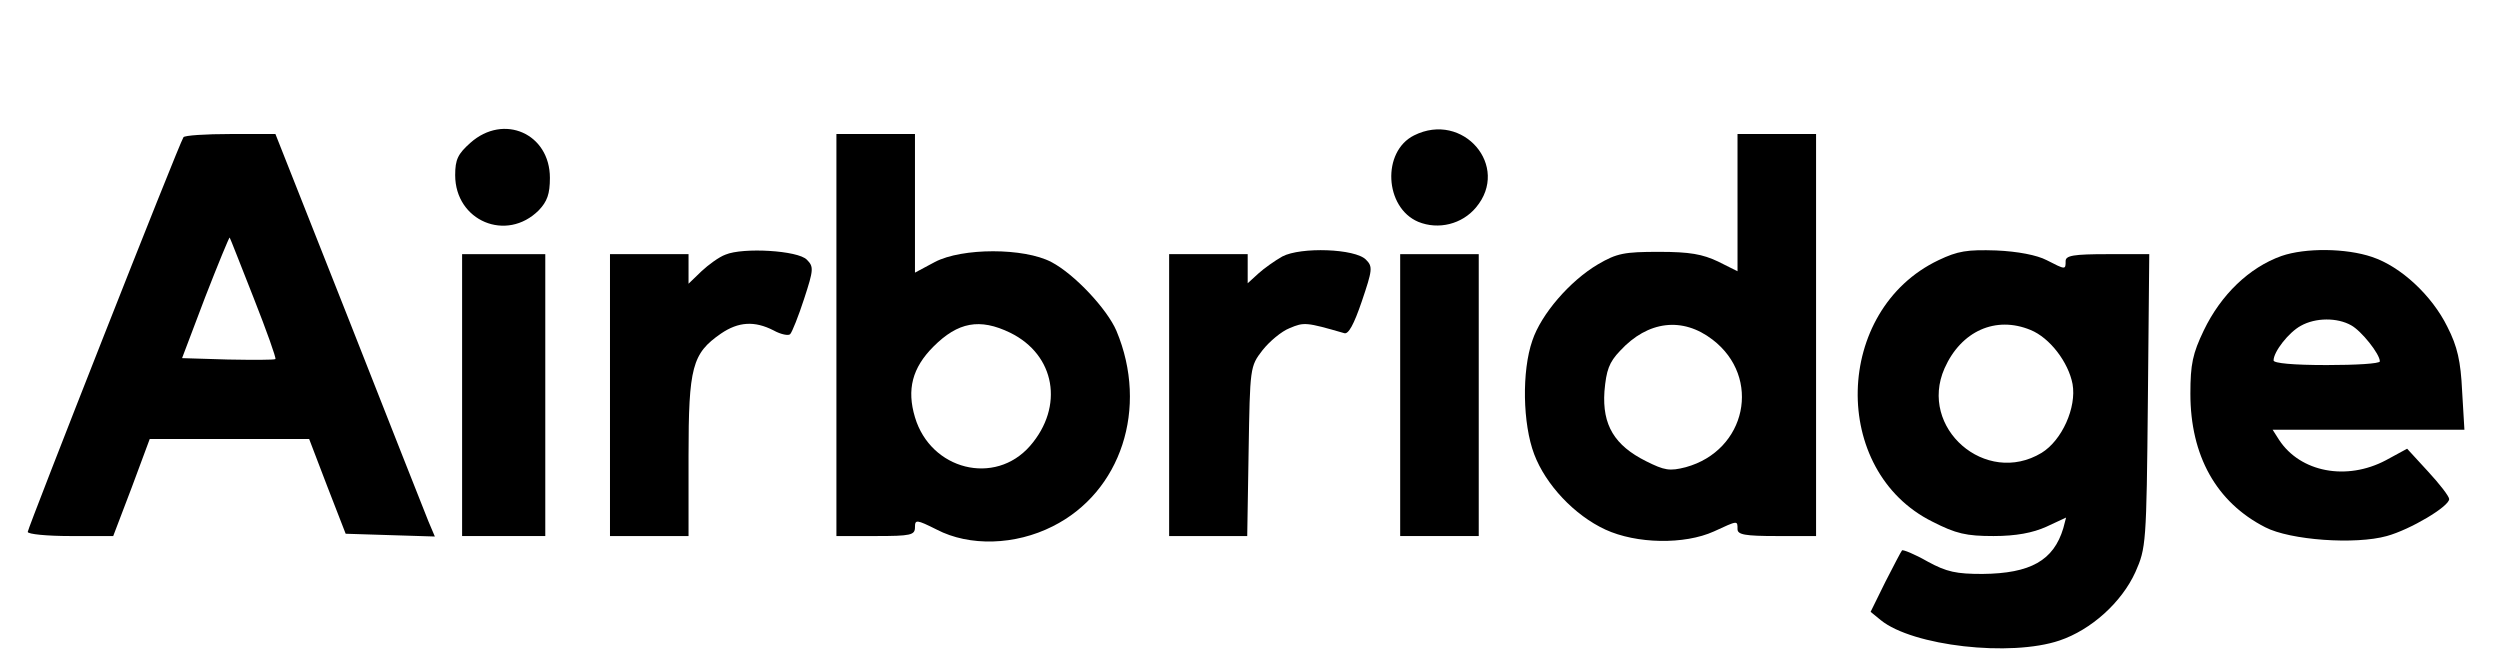
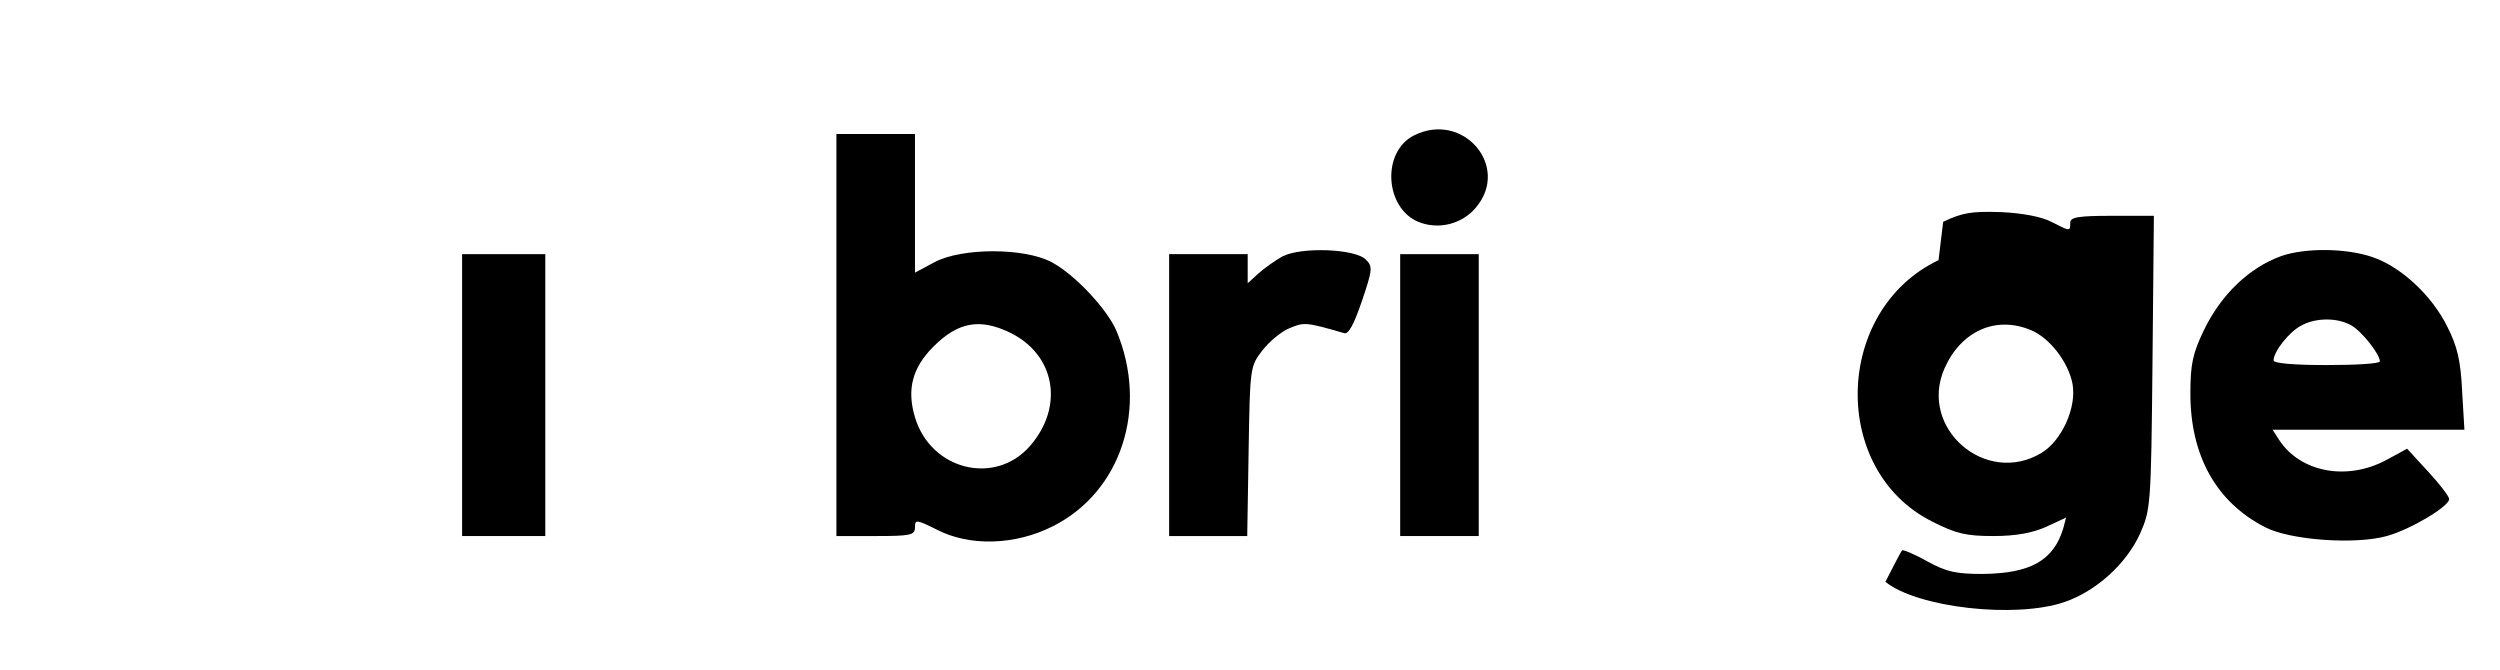
<svg xmlns="http://www.w3.org/2000/svg" version="1.0" width="541pt" height="145pt" viewBox="0 0 541 145" preserveAspectRatio="xMidYMid meet">
  <g transform="translate(0,145) scale(0.1,-0.1)" fill="#000000" stroke="none">
-     <path d="M1018 1141 c-27 -24 -33 -36 -33 -70 0 -99 111 -146 181 -76 18 19 24 35 24 70 0 96 -100 140 -172 76z" />
    <path d="M3060 1157 c-70 -35 -64 -156 9 -187 44 -18 95 -5 125 31 75 89 -28 209 -134 156z" />
-     <path d="M397 1153 c-10 -15 -337 -846 -337 -854 0 -5 42 -9 93 -9 l92 0 40 105 39 105 173 0 172 0 39 -102 40 -103 96 -3 97 -3 -14 33 c-7 18 -85 214 -172 436 l-159 402 -97 0 c-54 0 -100 -3 -102 -7z m152 -348 c28 -71 49 -130 47 -132 -2 -2 -48 -2 -103 -1 l-99 3 50 132 c28 72 52 130 53 129 1 -1 24 -60 52 -131z" />
    <path d="M1810 725 l0 -435 85 0 c76 0 85 2 85 19 0 17 3 17 47 -5 71 -37 170 -34 251 7 148 74 208 256 138 423 -20 47 -91 123 -141 149 -59 31 -193 31 -252 0 l-43 -23 0 150 0 150 -85 0 -85 0 0 -435z m376 5 c98 -48 117 -160 43 -245 -76 -87 -215 -52 -249 62 -18 60 -6 107 40 153 53 53 100 62 166 30z" />
-     <path d="M3760 1011 l0 -148 -42 21 c-34 16 -61 21 -128 21 -75 0 -91 -3 -132 -27 -61 -36 -123 -108 -142 -165 -23 -66 -21 -180 4 -246 25 -66 87 -132 154 -163 67 -31 171 -33 235 -4 52 24 51 24 51 5 0 -12 16 -15 85 -15 l85 0 0 435 0 435 -85 0 -85 0 0 -149z m-54 -296 c107 -82 73 -240 -58 -276 -35 -9 -46 -7 -86 13 -68 34 -95 78 -90 151 4 46 10 63 34 88 60 65 135 74 200 24z" />
-     <path d="M1570 899 c-14 -5 -37 -22 -52 -36 l-28 -27 0 32 0 32 -85 0 -85 0 0 -305 0 -305 85 0 85 0 0 173 c0 193 8 222 70 265 38 26 73 28 114 7 16 -9 33 -12 36 -8 4 4 18 39 30 76 21 64 21 70 6 85 -19 20 -138 27 -176 11z" />
    <path d="M2775 895 c-16 -9 -40 -26 -52 -37 l-23 -21 0 31 0 32 -85 0 -85 0 0 -305 0 -305 84 0 85 0 3 183 c3 182 3 184 30 219 15 19 41 41 59 48 31 13 35 13 118 -11 9 -3 21 19 38 69 23 68 24 75 9 90 -23 24 -141 28 -181 7z" />
-     <path d="M4195 887 c-227 -108 -235 -456 -13 -566 51 -26 73 -31 132 -31 49 0 85 7 114 20 l43 20 -6 -23 c-21 -70 -71 -98 -175 -99 -56 0 -77 4 -119 27 -28 16 -53 26 -55 24 -2 -2 -18 -33 -36 -68 l-32 -65 22 -18 c69 -56 281 -80 387 -44 68 23 134 82 164 148 23 52 24 61 27 371 l3 317 -90 0 c-74 0 -91 -3 -91 -15 0 -19 0 -19 -41 2 -21 11 -63 19 -109 21 -63 2 -83 -1 -125 -21z m199 -151 c42 -17 82 -70 91 -117 9 -51 -23 -122 -67 -149 -121 -73 -267 54 -210 183 36 81 111 114 186 83z" />
+     <path d="M4195 887 c-227 -108 -235 -456 -13 -566 51 -26 73 -31 132 -31 49 0 85 7 114 20 l43 20 -6 -23 c-21 -70 -71 -98 -175 -99 -56 0 -77 4 -119 27 -28 16 -53 26 -55 24 -2 -2 -18 -33 -36 -68 c69 -56 281 -80 387 -44 68 23 134 82 164 148 23 52 24 61 27 371 l3 317 -90 0 c-74 0 -91 -3 -91 -15 0 -19 0 -19 -41 2 -21 11 -63 19 -109 21 -63 2 -83 -1 -125 -21z m199 -151 c42 -17 82 -70 91 -117 9 -51 -23 -122 -67 -149 -121 -73 -267 54 -210 183 36 81 111 114 186 83z" />
    <path d="M4937 896 c-70 -25 -131 -84 -168 -161 -24 -50 -29 -73 -29 -137 0 -134 56 -235 162 -289 54 -28 195 -38 263 -19 51 14 135 64 135 80 0 6 -21 33 -46 60 l-45 49 -46 -25 c-85 -45 -185 -26 -231 44 l-14 22 207 0 208 0 -5 84 c-3 64 -10 96 -32 139 -33 67 -100 130 -163 151 -56 19 -144 20 -196 2z m151 -150 c22 -12 62 -62 62 -78 0 -5 -52 -8 -115 -8 -73 0 -115 4 -115 10 0 19 33 61 59 75 32 18 79 18 109 1z" />
    <path d="M1000 595 l0 -305 90 0 90 0 0 305 0 305 -90 0 -90 0 0 -305z" />
    <path d="M3030 595 l0 -305 85 0 85 0 0 305 0 305 -85 0 -85 0 0 -305z" />
  </g>
</svg>